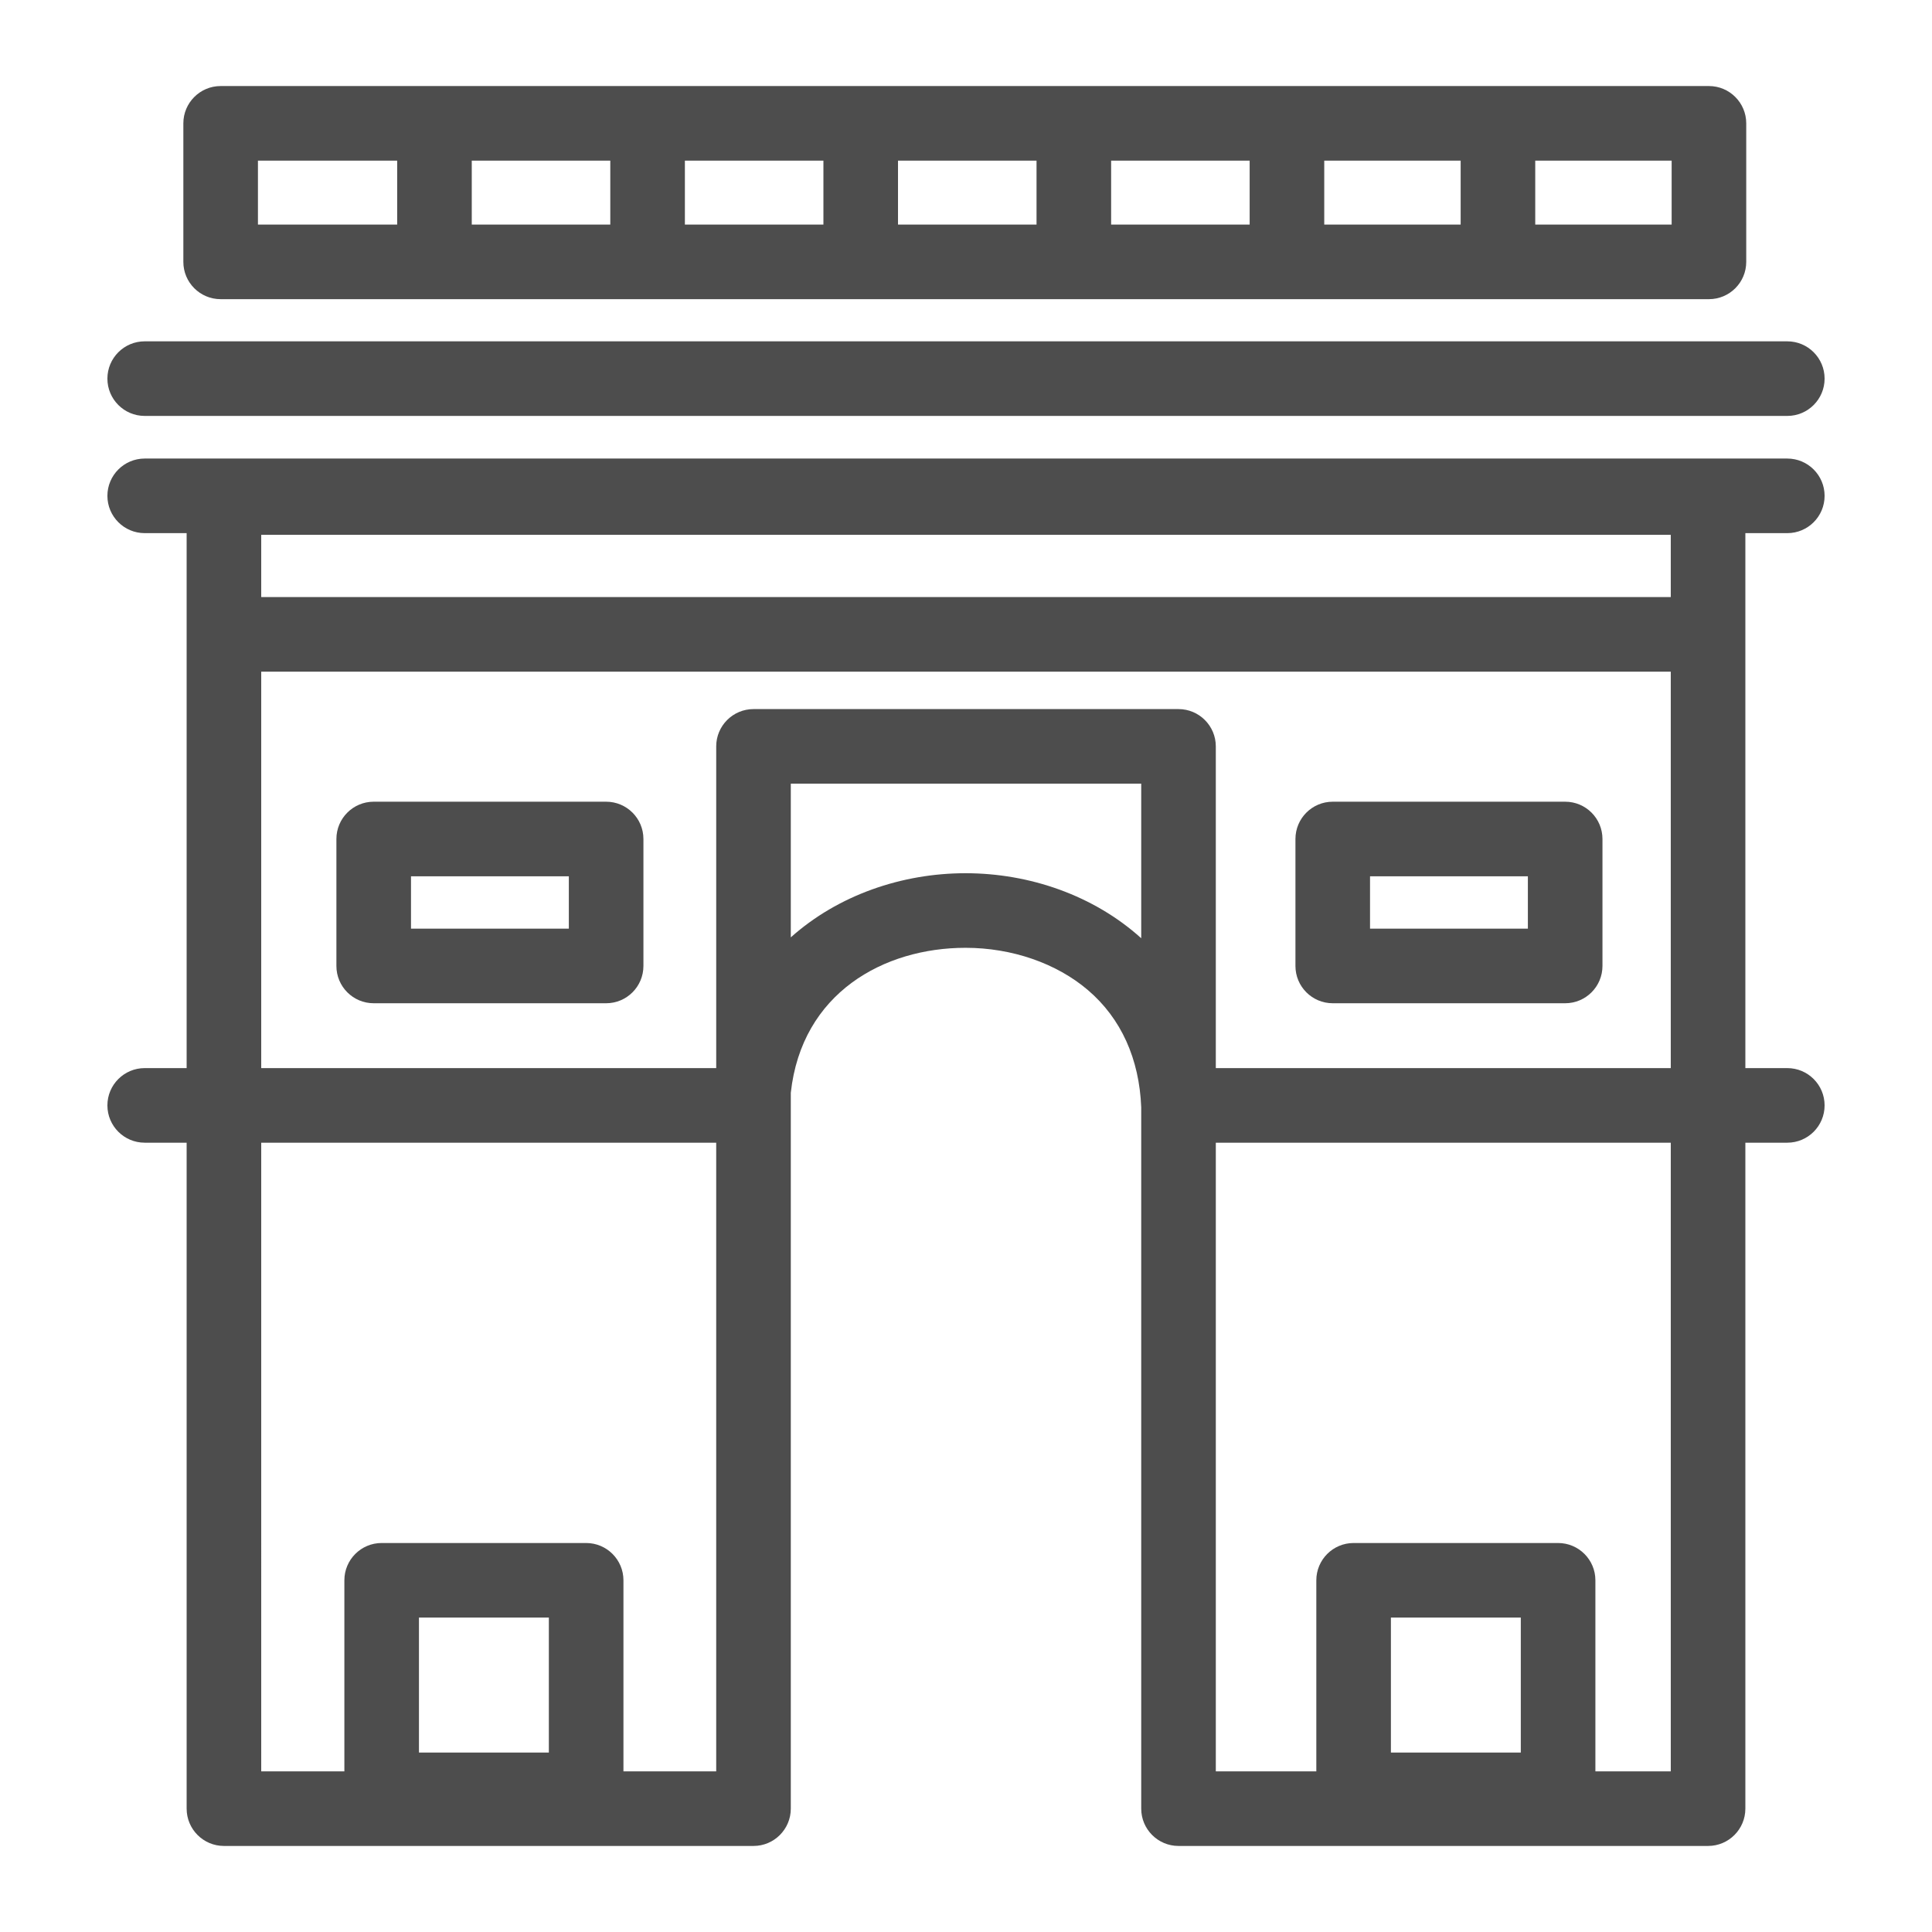
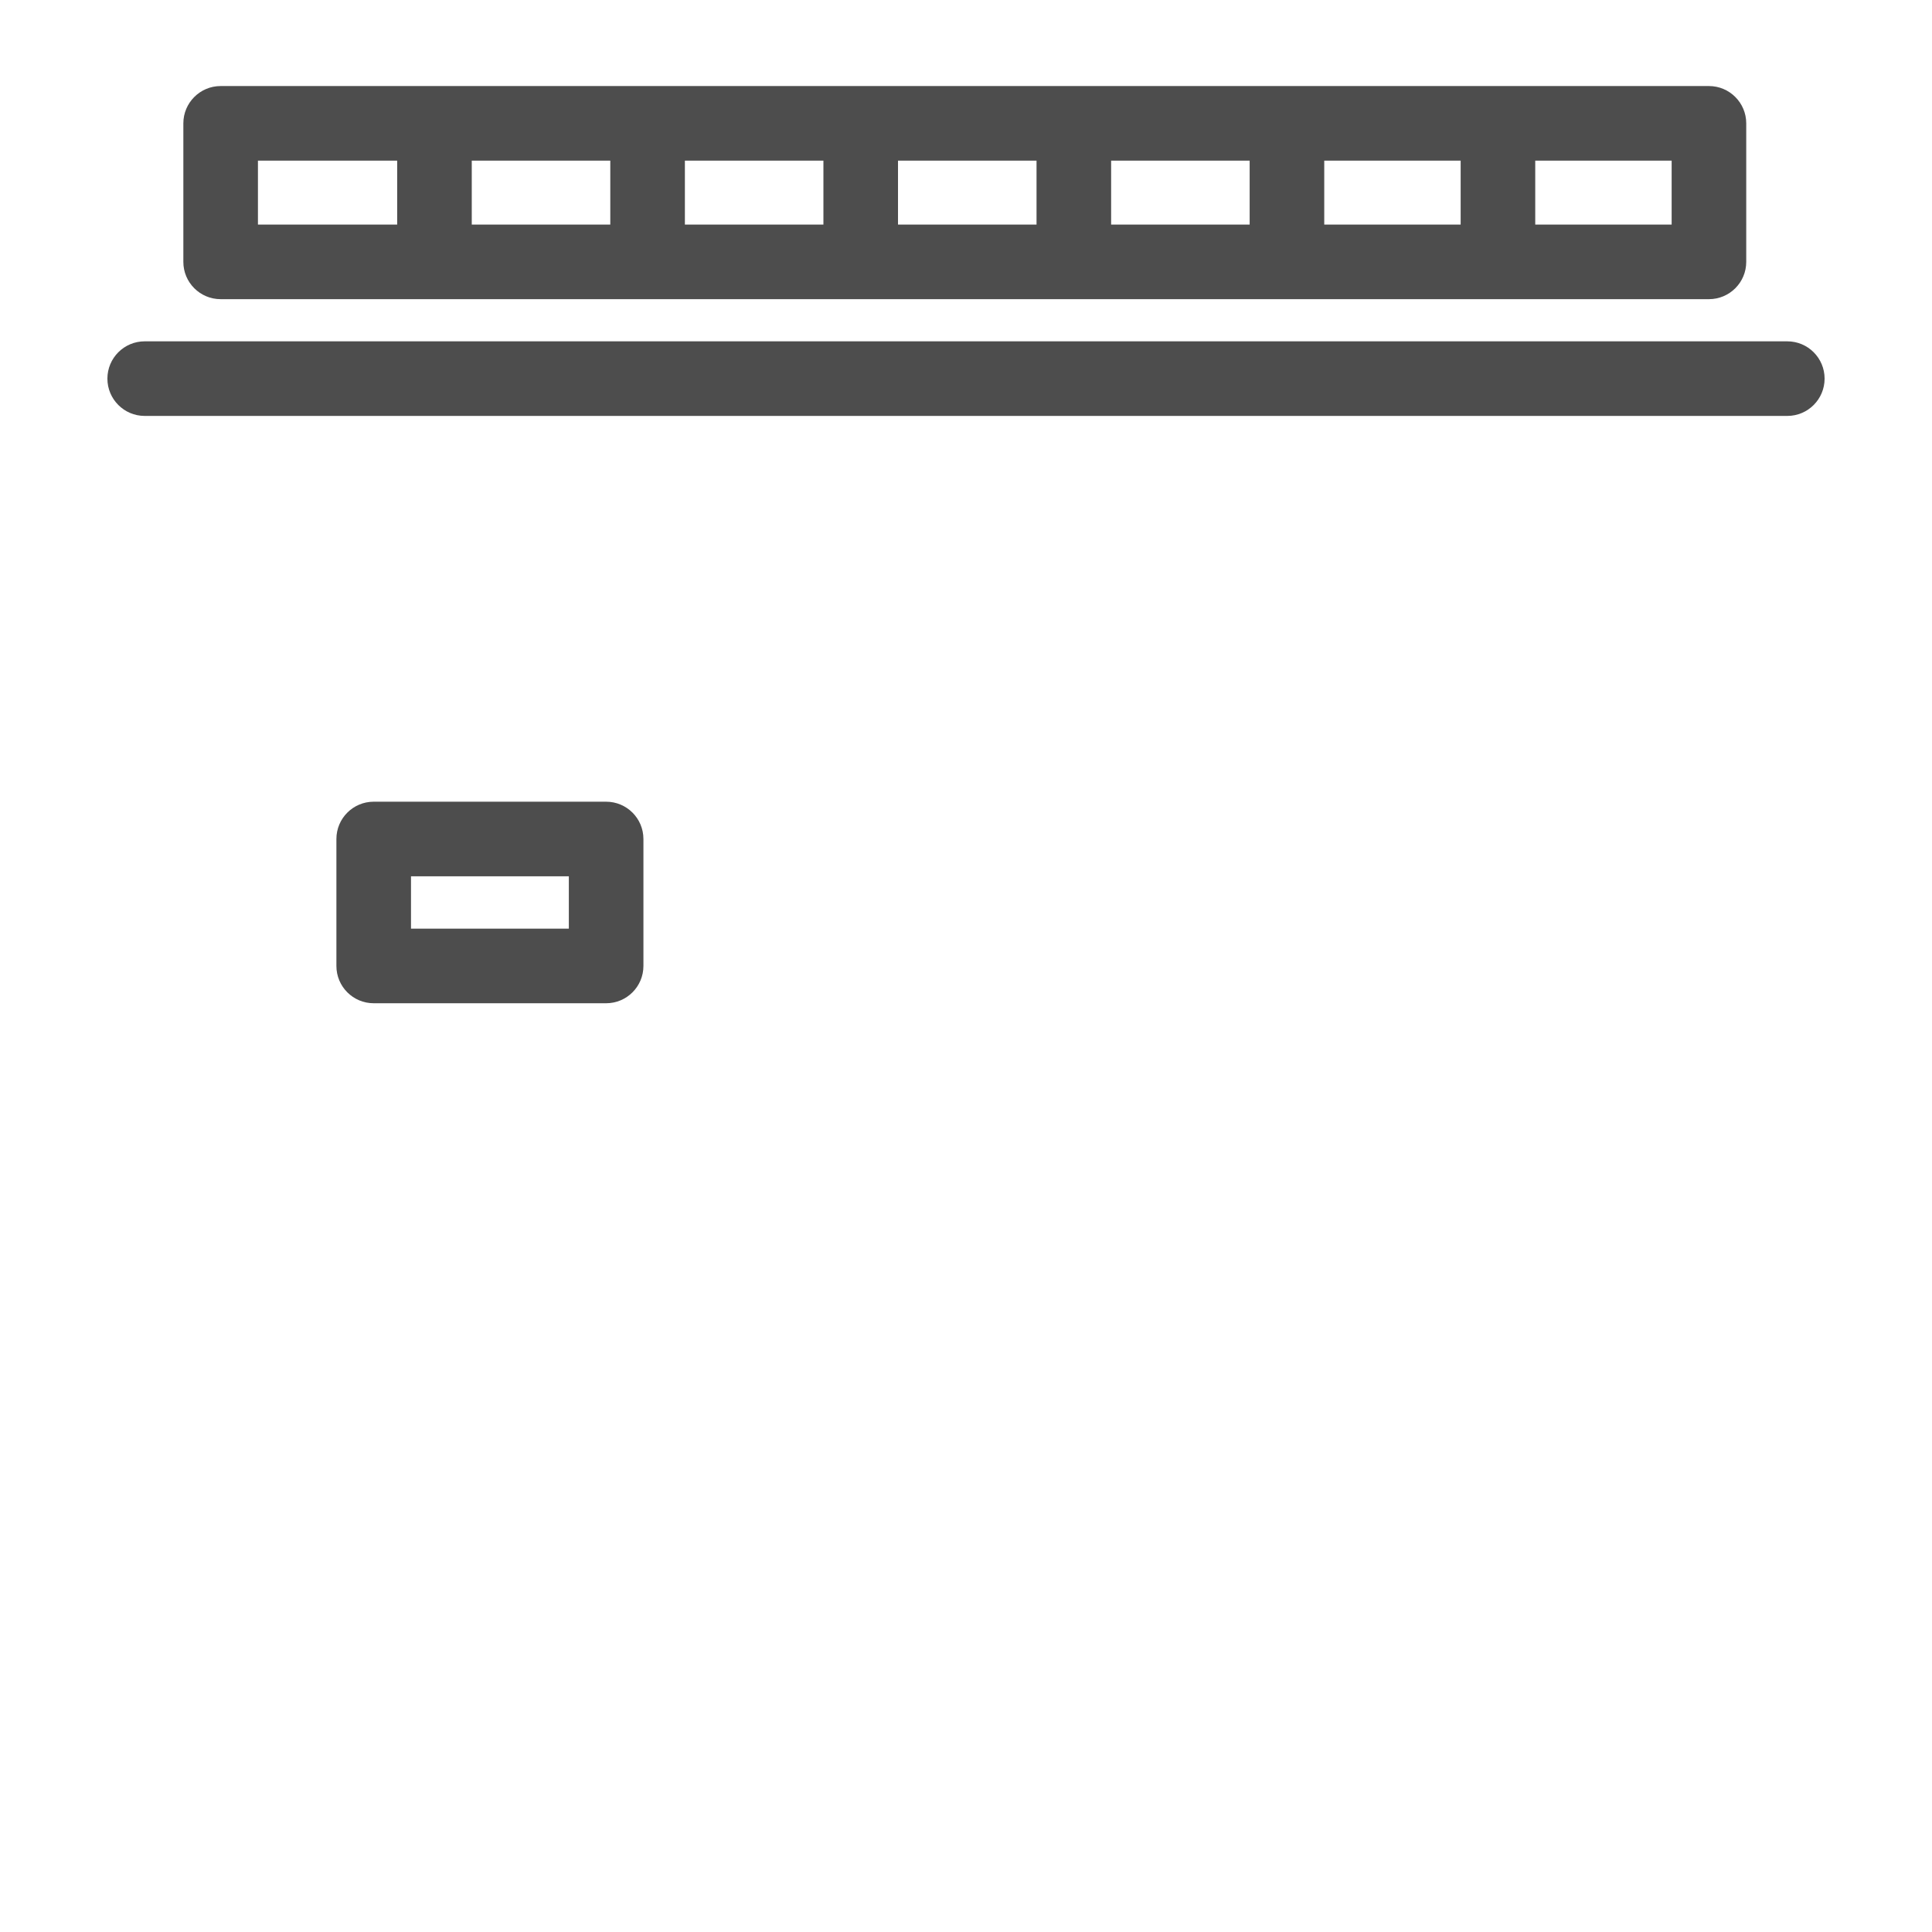
<svg xmlns="http://www.w3.org/2000/svg" enable-background="new 0 0 800 800" height="800px" id="Layer_1" version="1.1" viewBox="0 0 800 800" width="800px" xml:space="preserve">
  <g>
-     <path d="M740.084,220.762c8.532,0,15.444-6.912,15.444-15.444c0-8.514-6.912-15.444-15.444-15.444H59.916   c-8.523,0-15.444,6.93-15.444,15.444c0,8.532,6.92,15.444,15.444,15.444h17.366v221.517H59.916   c-8.523,0-15.444,6.912-15.444,15.443c0,8.532,6.92,15.443,15.444,15.443h17.366v275.76c0,8.515,6.92,15.444,15.443,15.444H312.01   c8.523,0,15.444-6.93,15.444-15.444V452.483c4.516-41.349,38.557-60.016,72.357-60.016c19.184,0,37.669,6.395,50.699,17.529   c13.737,11.738,21.261,28.491,22.045,48.537v290.393c0,8.515,6.912,15.444,15.444,15.444h219.276   c8.532,0,15.443-6.93,15.443-15.444v-275.76h17.365c8.532,0,15.444-6.911,15.444-15.443c0-8.531-6.912-15.443-15.444-15.443   h-17.365V220.762H740.084z M691.832,247.237H108.168v-25.785h583.664V247.237z M173.484,725.692v-55.88h53.785v55.88H173.484z    M258.156,733.482v-79.113c0-8.531-6.92-15.443-15.443-15.443H158.04c-8.532,0-15.444,6.912-15.444,15.443v79.113h-34.428V473.166   h188.399v260.316H258.156z M399.811,361.581c-26.302,0-52.733,9.031-72.357,26.561v-63.636h145.101v63.998   C452.889,370.75,426.293,361.581,399.811,361.581z M575.945,725.692v-55.88h53.785v55.88H575.945z M691.832,733.482h-31.214   v-79.113c0-8.531-6.921-15.443-15.444-15.443h-84.672c-8.531,0-15.443,6.912-15.443,15.443v79.113h-41.617V473.166h188.391V733.482   z M503.441,442.279V309.063c0-8.515-6.92-15.444-15.442-15.444H312.01c-8.532,0-15.443,6.929-15.443,15.444v133.217H108.168   V278.124h583.664v164.156H503.441z" fill="#4D4D4D" />
    <path d="M59.916,172.225h680.168c8.532,0,15.444-6.912,15.444-15.443c0-8.532-6.912-15.444-15.444-15.444H59.916   c-8.523,0-15.444,6.912-15.444,15.444C44.472,165.313,51.392,172.225,59.916,172.225z" fill="#4D4D4D" />
    <path d="M250.986,331.969h-96.247c-8.531,0-15.443,6.911-15.443,15.443v52.57c0,8.532,6.912,15.443,15.443,15.443   h96.247c8.531,0,15.442-6.911,15.442-15.443v-52.57C266.429,338.88,259.517,331.969,250.986,331.969z M235.542,384.54h-65.359   v-21.684h65.359V384.54z" fill="#4D4D4D" />
-     <path d="M648.104,331.969h-96.246c-8.532,0-15.443,6.911-15.443,15.443v52.57c0,8.532,6.911,15.443,15.443,15.443   h96.246c8.531,0,15.443-6.911,15.443-15.443v-52.57C663.548,338.88,656.636,331.969,648.104,331.969z M632.66,384.54h-65.359   v-21.684h65.359V384.54z" fill="#4D4D4D" />
    <path d="M91.362,123.879h616.275c8.522,0,15.442-6.912,15.442-15.444V51.074c0-8.515-6.92-15.444-15.442-15.444   H91.362c-8.522,0-15.443,6.929-15.443,15.444v57.361C75.919,116.967,82.84,123.879,91.362,123.879z M517.455,92.991h-57.361V66.517   h57.361V92.991z M548.342,66.517h56.482v26.475h-56.482V66.517z M429.206,92.991h-57.36V66.517h57.36V92.991z M340.958,92.991   h-57.361V66.517h57.361V92.991z M252.709,92.991h-57.361V66.517h57.361V92.991z M692.194,92.991h-56.482V66.517h56.482V92.991z    M106.806,66.517h57.655v26.475h-57.655V66.517z" fill="#4D4D4D" />
  </g>
</svg>